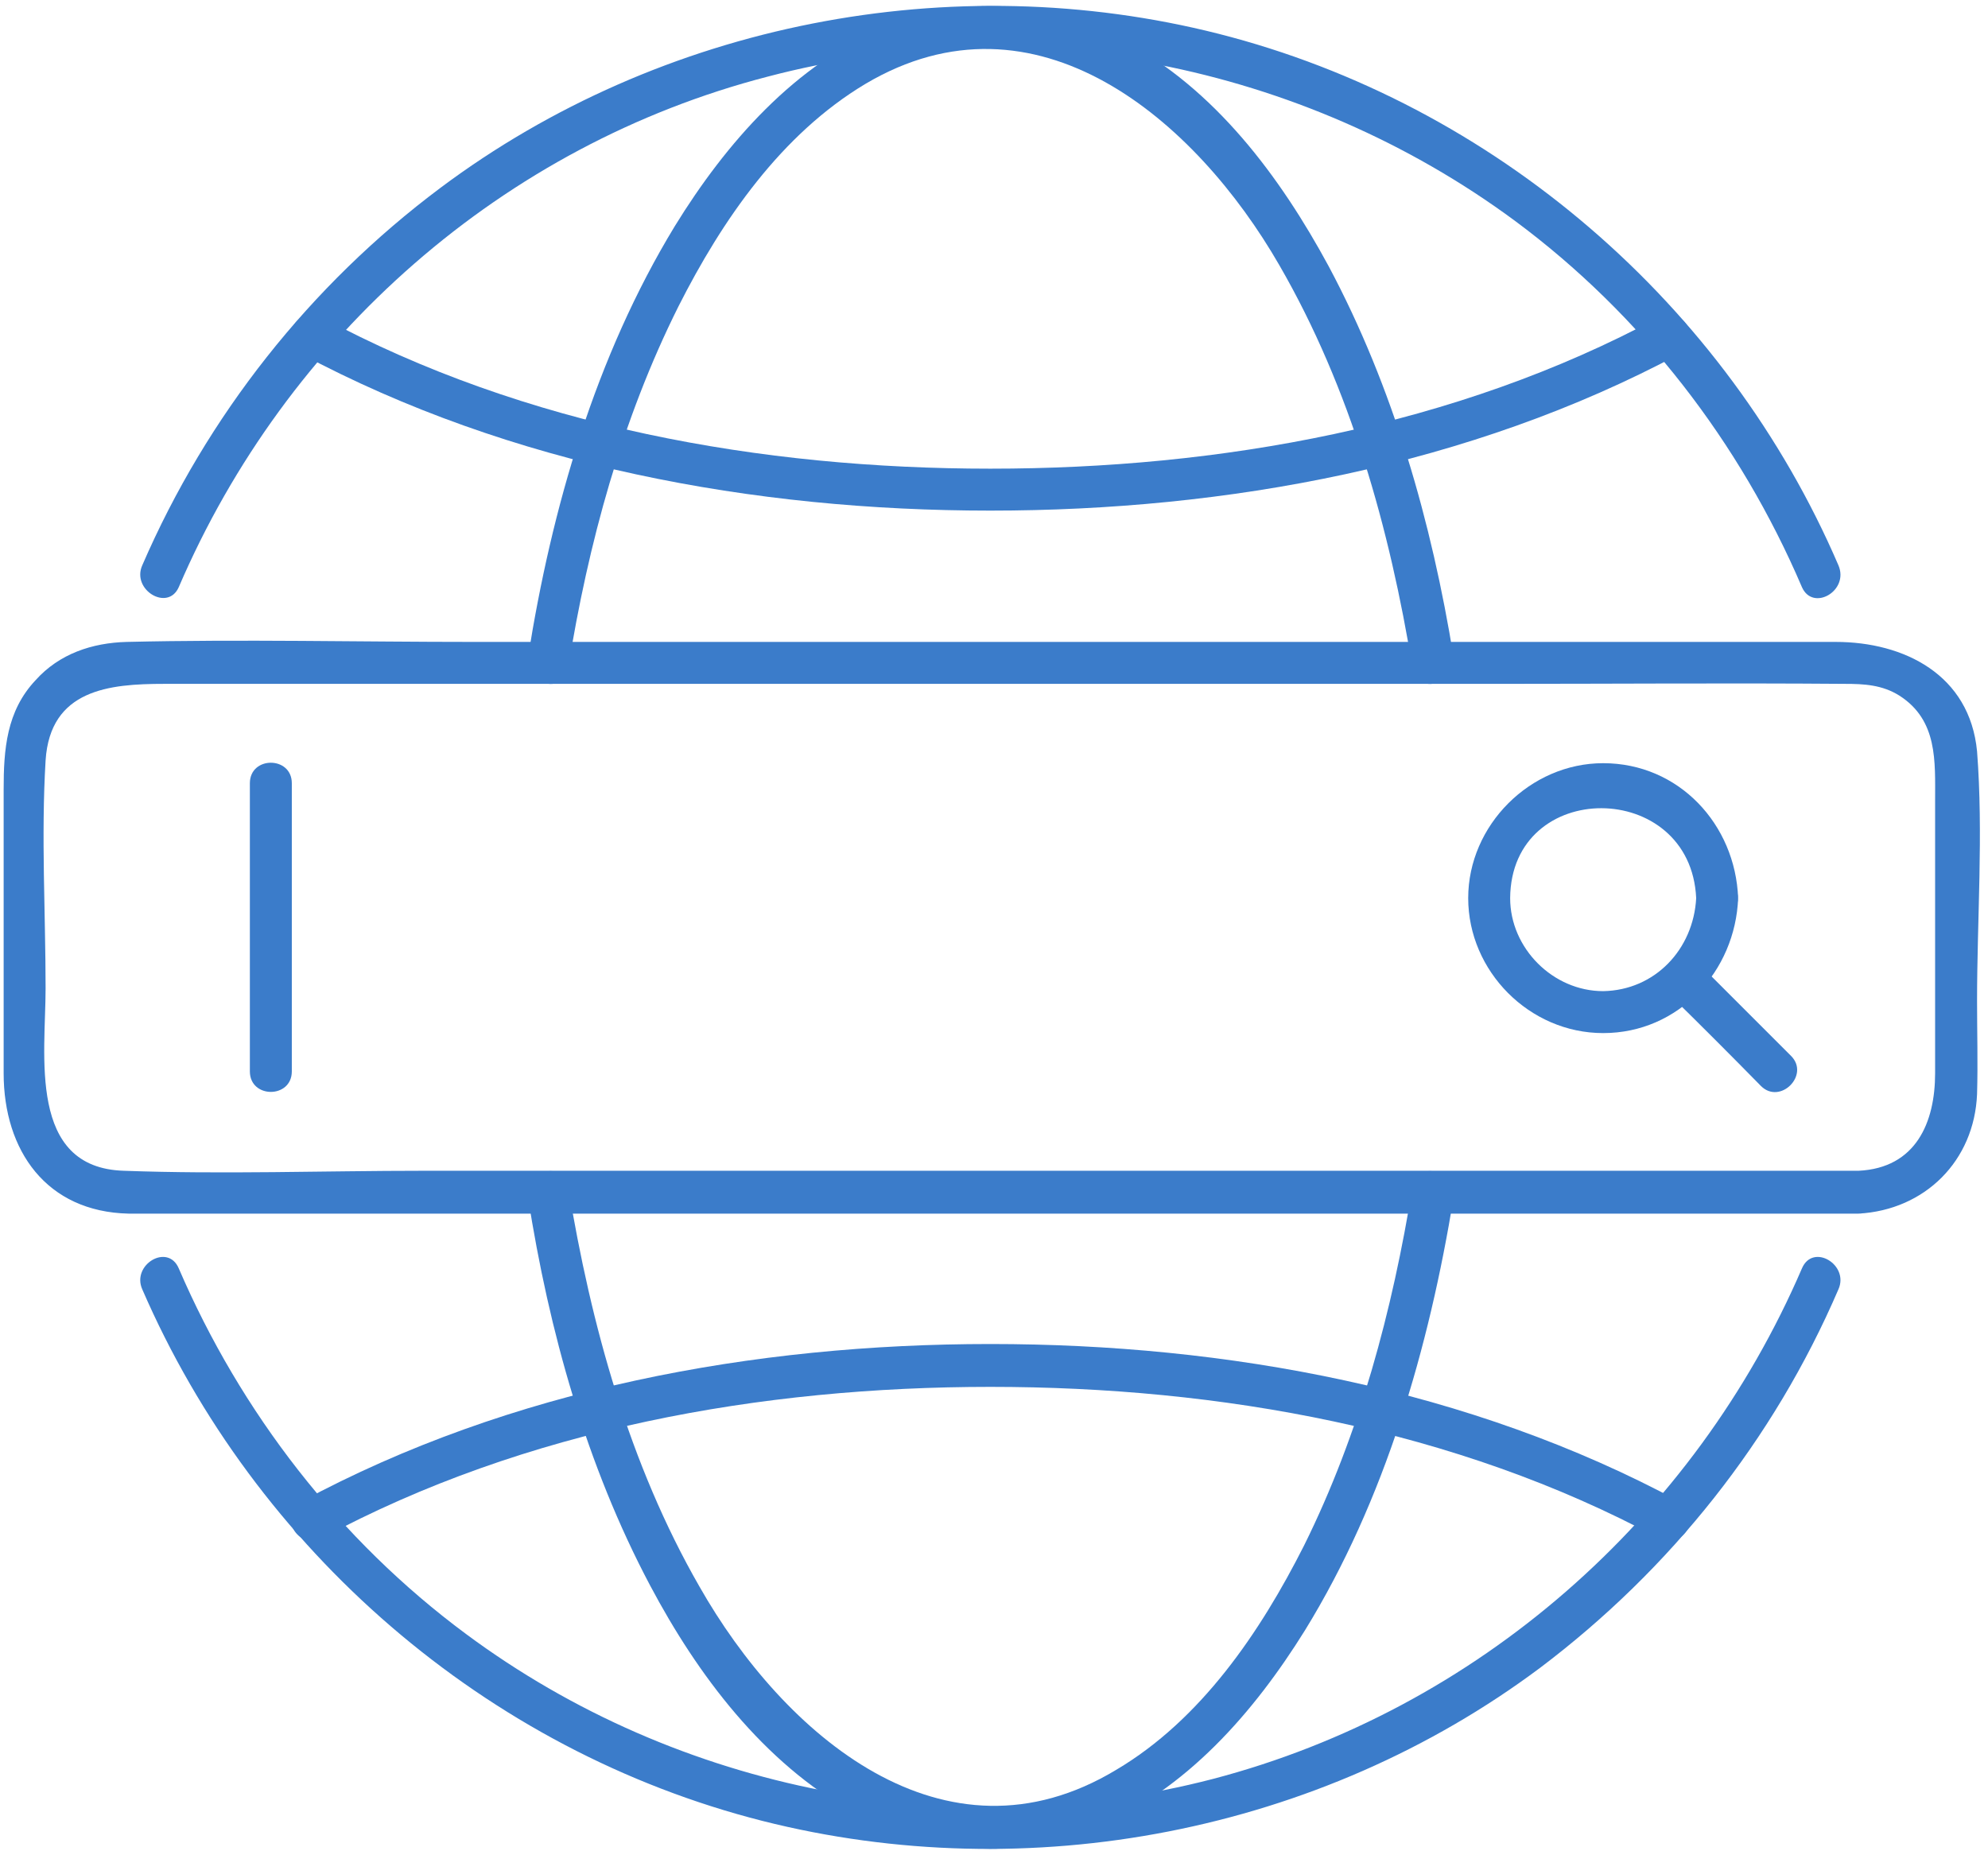
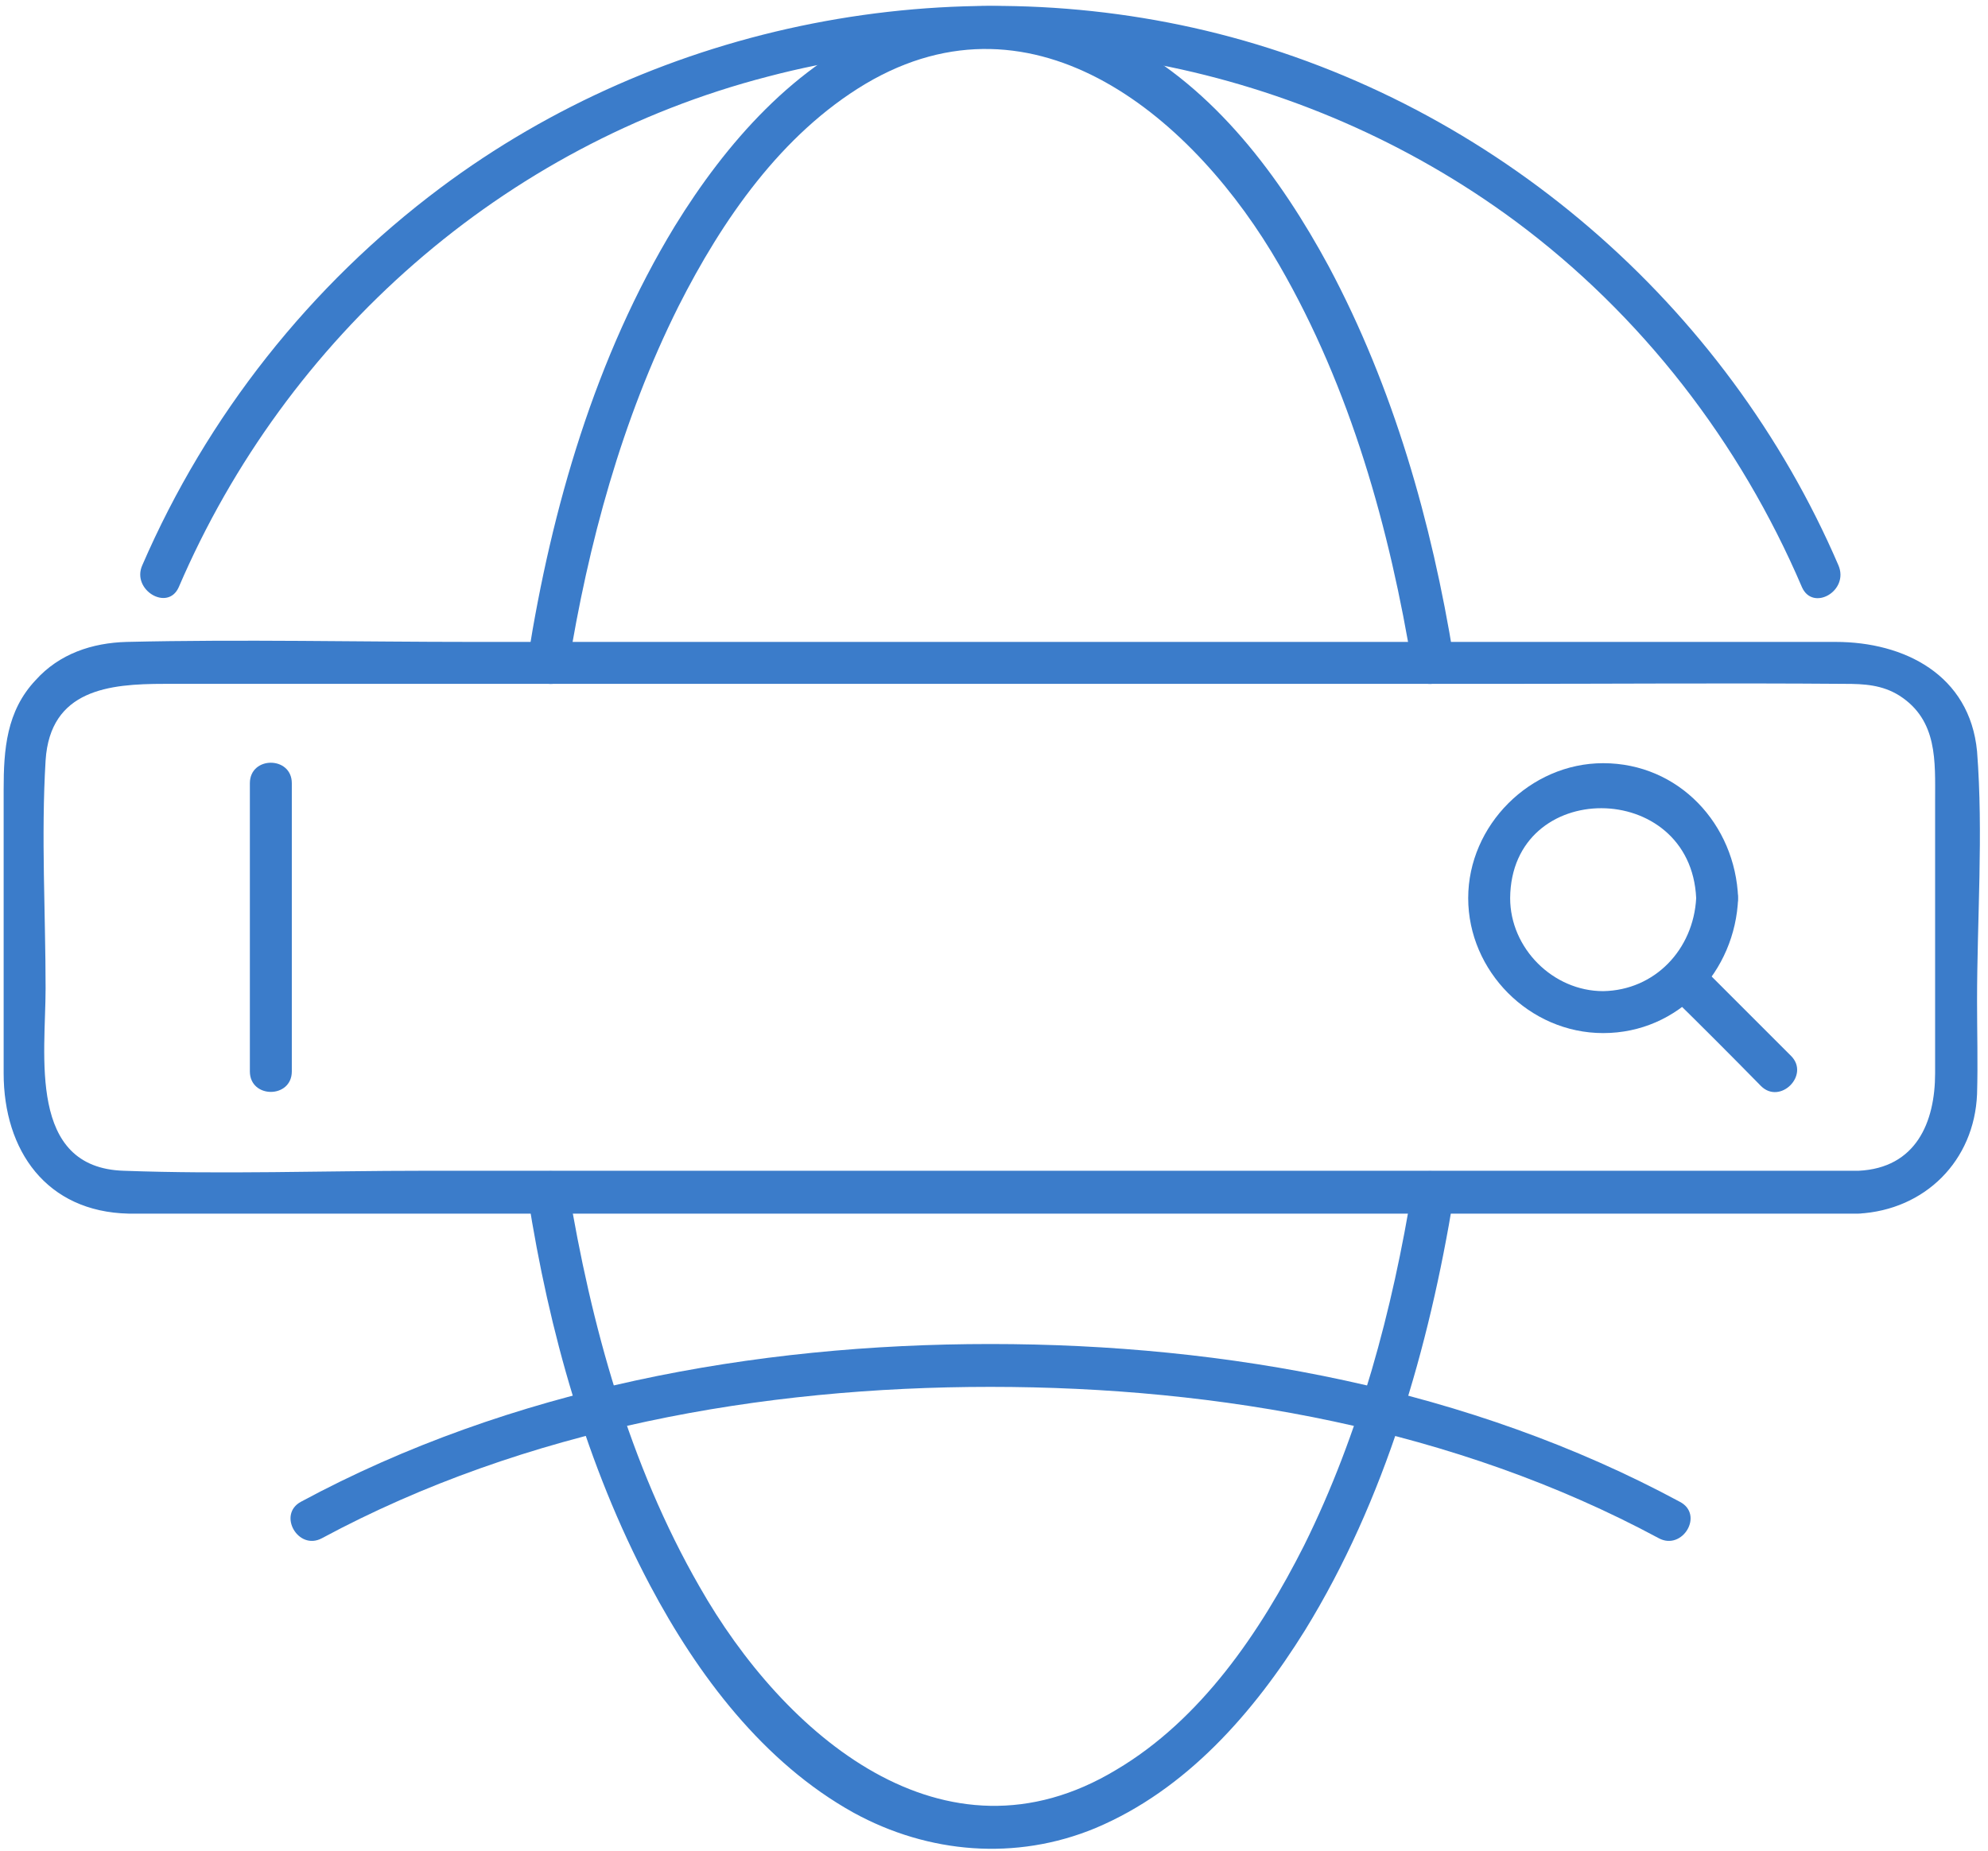
<svg xmlns="http://www.w3.org/2000/svg" version="1.2" viewBox="0 0 218 203">
  <style>path{fill:#3b7cca}</style>
-   <path d="m15.6 141.4c12.4 28.6 37.7 50.6 68 58.3 29.2 7.4 61.1 1.3 85.3-16.8 14.3-10.8 25.6-25 32.7-41.5 1.2-2.7-2.8-5.1-4-2.3-11.8 27.4-35.6 48.4-64.6 56-28.1 7.3-58.6 1.4-81.9-15.9-13.9-10.3-24.7-24.3-31.5-40.1-1.2-2.8-5.2-0.4-4 2.3z" />
  <path d="m19.6 64.4c11.8-27.5 35.6-48.5 64.6-56 28.1-7.4 58.6-1.4 81.9 15.8 13.9 10.3 24.7 24.3 31.5 40.2 1.2 2.7 5.2 0.4 4-2.4-12.3-28.6-37.7-50.6-68-58.3-29.2-7.4-61.1-1.2-85.3 16.9-14.3 10.7-25.6 25-32.7 41.4-1.2 2.7 2.8 5.1 4 2.4z" />
  <path d="m154.9 130.1c-2.2 13.6-5.8 27.1-11.9 39.4-4.8 9.5-11.3 19.1-20.6 24.6-18.9 11.4-36.5-3.9-45.7-20.1-7.7-13.4-11.9-28.7-14.4-43.9-0.5-2.9-4.9-1.7-4.4 1.2 2.3 14.7 6.4 29.4 13.4 42.6 5.2 9.8 12.4 19.4 22.3 24.9 8.2 4.5 17.8 5.3 26.5 1.7 10-4.2 17.4-12.7 23-21.7 8.8-14.3 13.6-31 16.3-47.5 0.4-2.9-4-4.1-4.5-1.2z" />
  <path d="m62.3 73.3c2.2-13.7 5.9-27.3 12.1-39.7 4.8-9.5 11.3-18.9 20.5-24.4 18.7-11.1 36.2 3.9 45.4 19.9 7.8 13.5 12.1 28.9 14.6 44.2 0.5 3 4.9 1.7 4.5-1.2-2.4-14.8-6.6-29.6-13.7-42.9-5.3-9.8-12.5-19.5-22.6-24.8-8.1-4.3-17.4-5-25.9-1.5-10 4.1-17.6 12.8-23.2 21.9-8.7 14.3-13.5 30.9-16.1 47.3-0.5 2.9 3.9 4.2 4.4 1.2z" />
-   <path d="m33 38.8c23 12.3 49.7 17.2 75.6 17.2 25.9 0 52.6-4.9 75.6-17.2 2.7-1.4 0.3-5.4-2.3-4-22.3 12-48.2 16.6-73.3 16.6-25.1 0-51-4.6-73.3-16.6-2.6-1.4-5 2.6-2.3 4z" />
  <path d="m35.3 168.7c22.3-12 48.2-16.6 73.3-16.6 25.1 0 51 4.6 73.3 16.6 2.6 1.4 5-2.6 2.3-4-23-12.4-49.7-17.3-75.6-17.3-25.9 0-52.6 4.9-75.6 17.3-2.6 1.4-0.3 5.4 2.3 4z" />
  <path d="m203.8 128.4q-46.3 0-92.5 0-32.4 0-64.9 0c-10.9 0-21.9 0.4-32.8 0-10.6-0.3-8.6-12.7-8.6-20 0-8.2-0.5-16.7 0-25 0.5-7.8 7-8.4 13-8.4q9.1 0 18.3 0 63.8 0 127.6 0c12.8 0 25.6-0.1 38.4 0 2.1 0 4.1 0.1 6 1.3 4.2 2.7 3.9 7.2 3.9 11.5q0 15 0 29.9c0 5.4-2.1 10.4-8.4 10.7-3 0.2-3 4.8 0 4.7 7.3-0.4 12.7-5.8 13-13.1 0.1-3.4 0-6.8 0-10.2 0-9 0.7-18.4 0-27.4-0.8-8.4-8-12-15.5-12q-8.4 0-16.8 0-66.3 0-132.5 0c-12.7 0-25.4-0.3-38.1 0-3.8 0.1-7.4 1.3-10 4.2-3.2 3.4-3.5 7.6-3.5 12q0 15.5 0 31.1c0 8.5 4.7 15.2 13.7 15.4 4.4 0 8.8 0 13.2 0q29.5 0 59.1 0 57.6 0 115.3 0 1 0 2.1 0c2.9 0 3-4.7 0-4.7z" />
  <path d="m186 98.5c-0.3 5.6-4.5 10.1-10.2 10.2-5.5 0-10.2-4.7-10.2-10.2 0.1-13.2 19.8-13.1 20.4 0 0.1 3 4.7 3 4.6 0-0.3-8.1-6.5-14.8-14.8-14.8-8 0-14.8 6.8-14.8 14.8 0 8 6.7 14.8 14.8 14.8 8.3 0 14.5-6.8 14.8-14.8 0.1-3-4.5-3-4.6 0z" />
  <path d="m183 109q5.1 5 10.1 10.1c2.1 2.1 5.4-1.2 3.3-3.3q-5.1-5.1-10.1-10.1c-2.1-2.1-5.4 1.2-3.3 3.3z" />
  <path d="m27.4 85.9q0 15.8 0 31.6c0 3 4.6 3 4.6 0q0-15.8 0-31.6c0-3-4.6-3-4.6 0z" />
</svg>